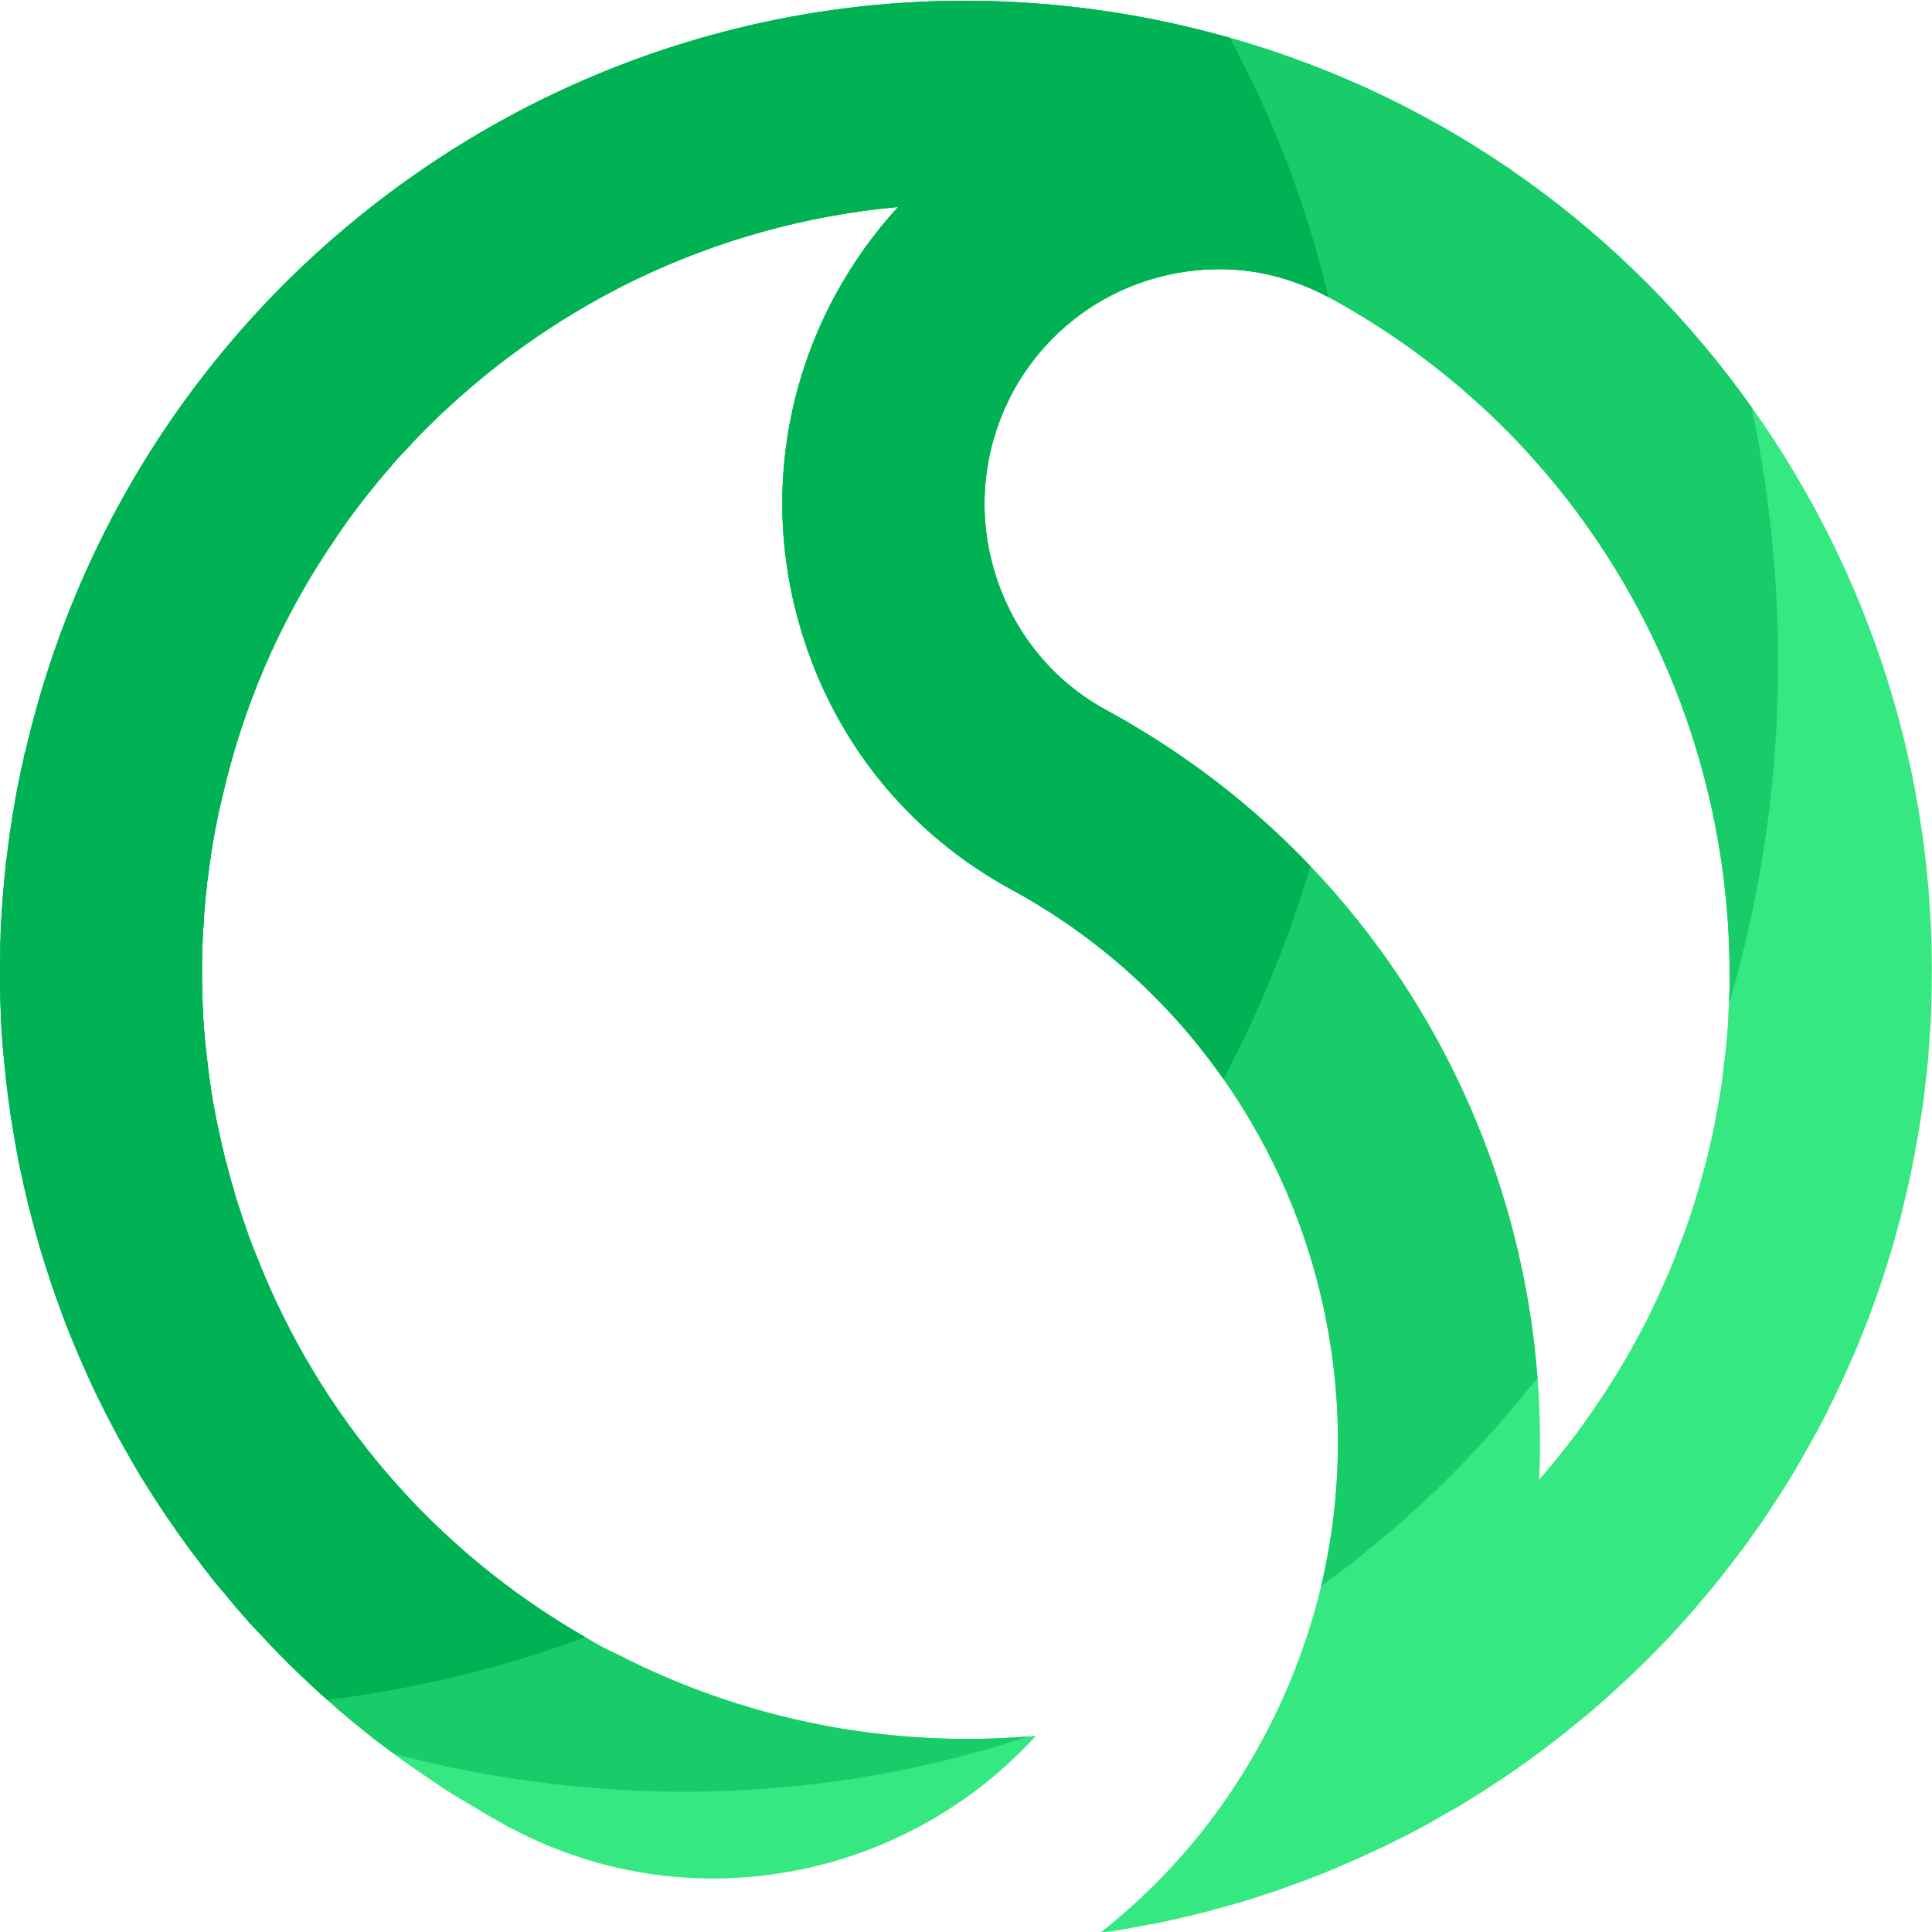
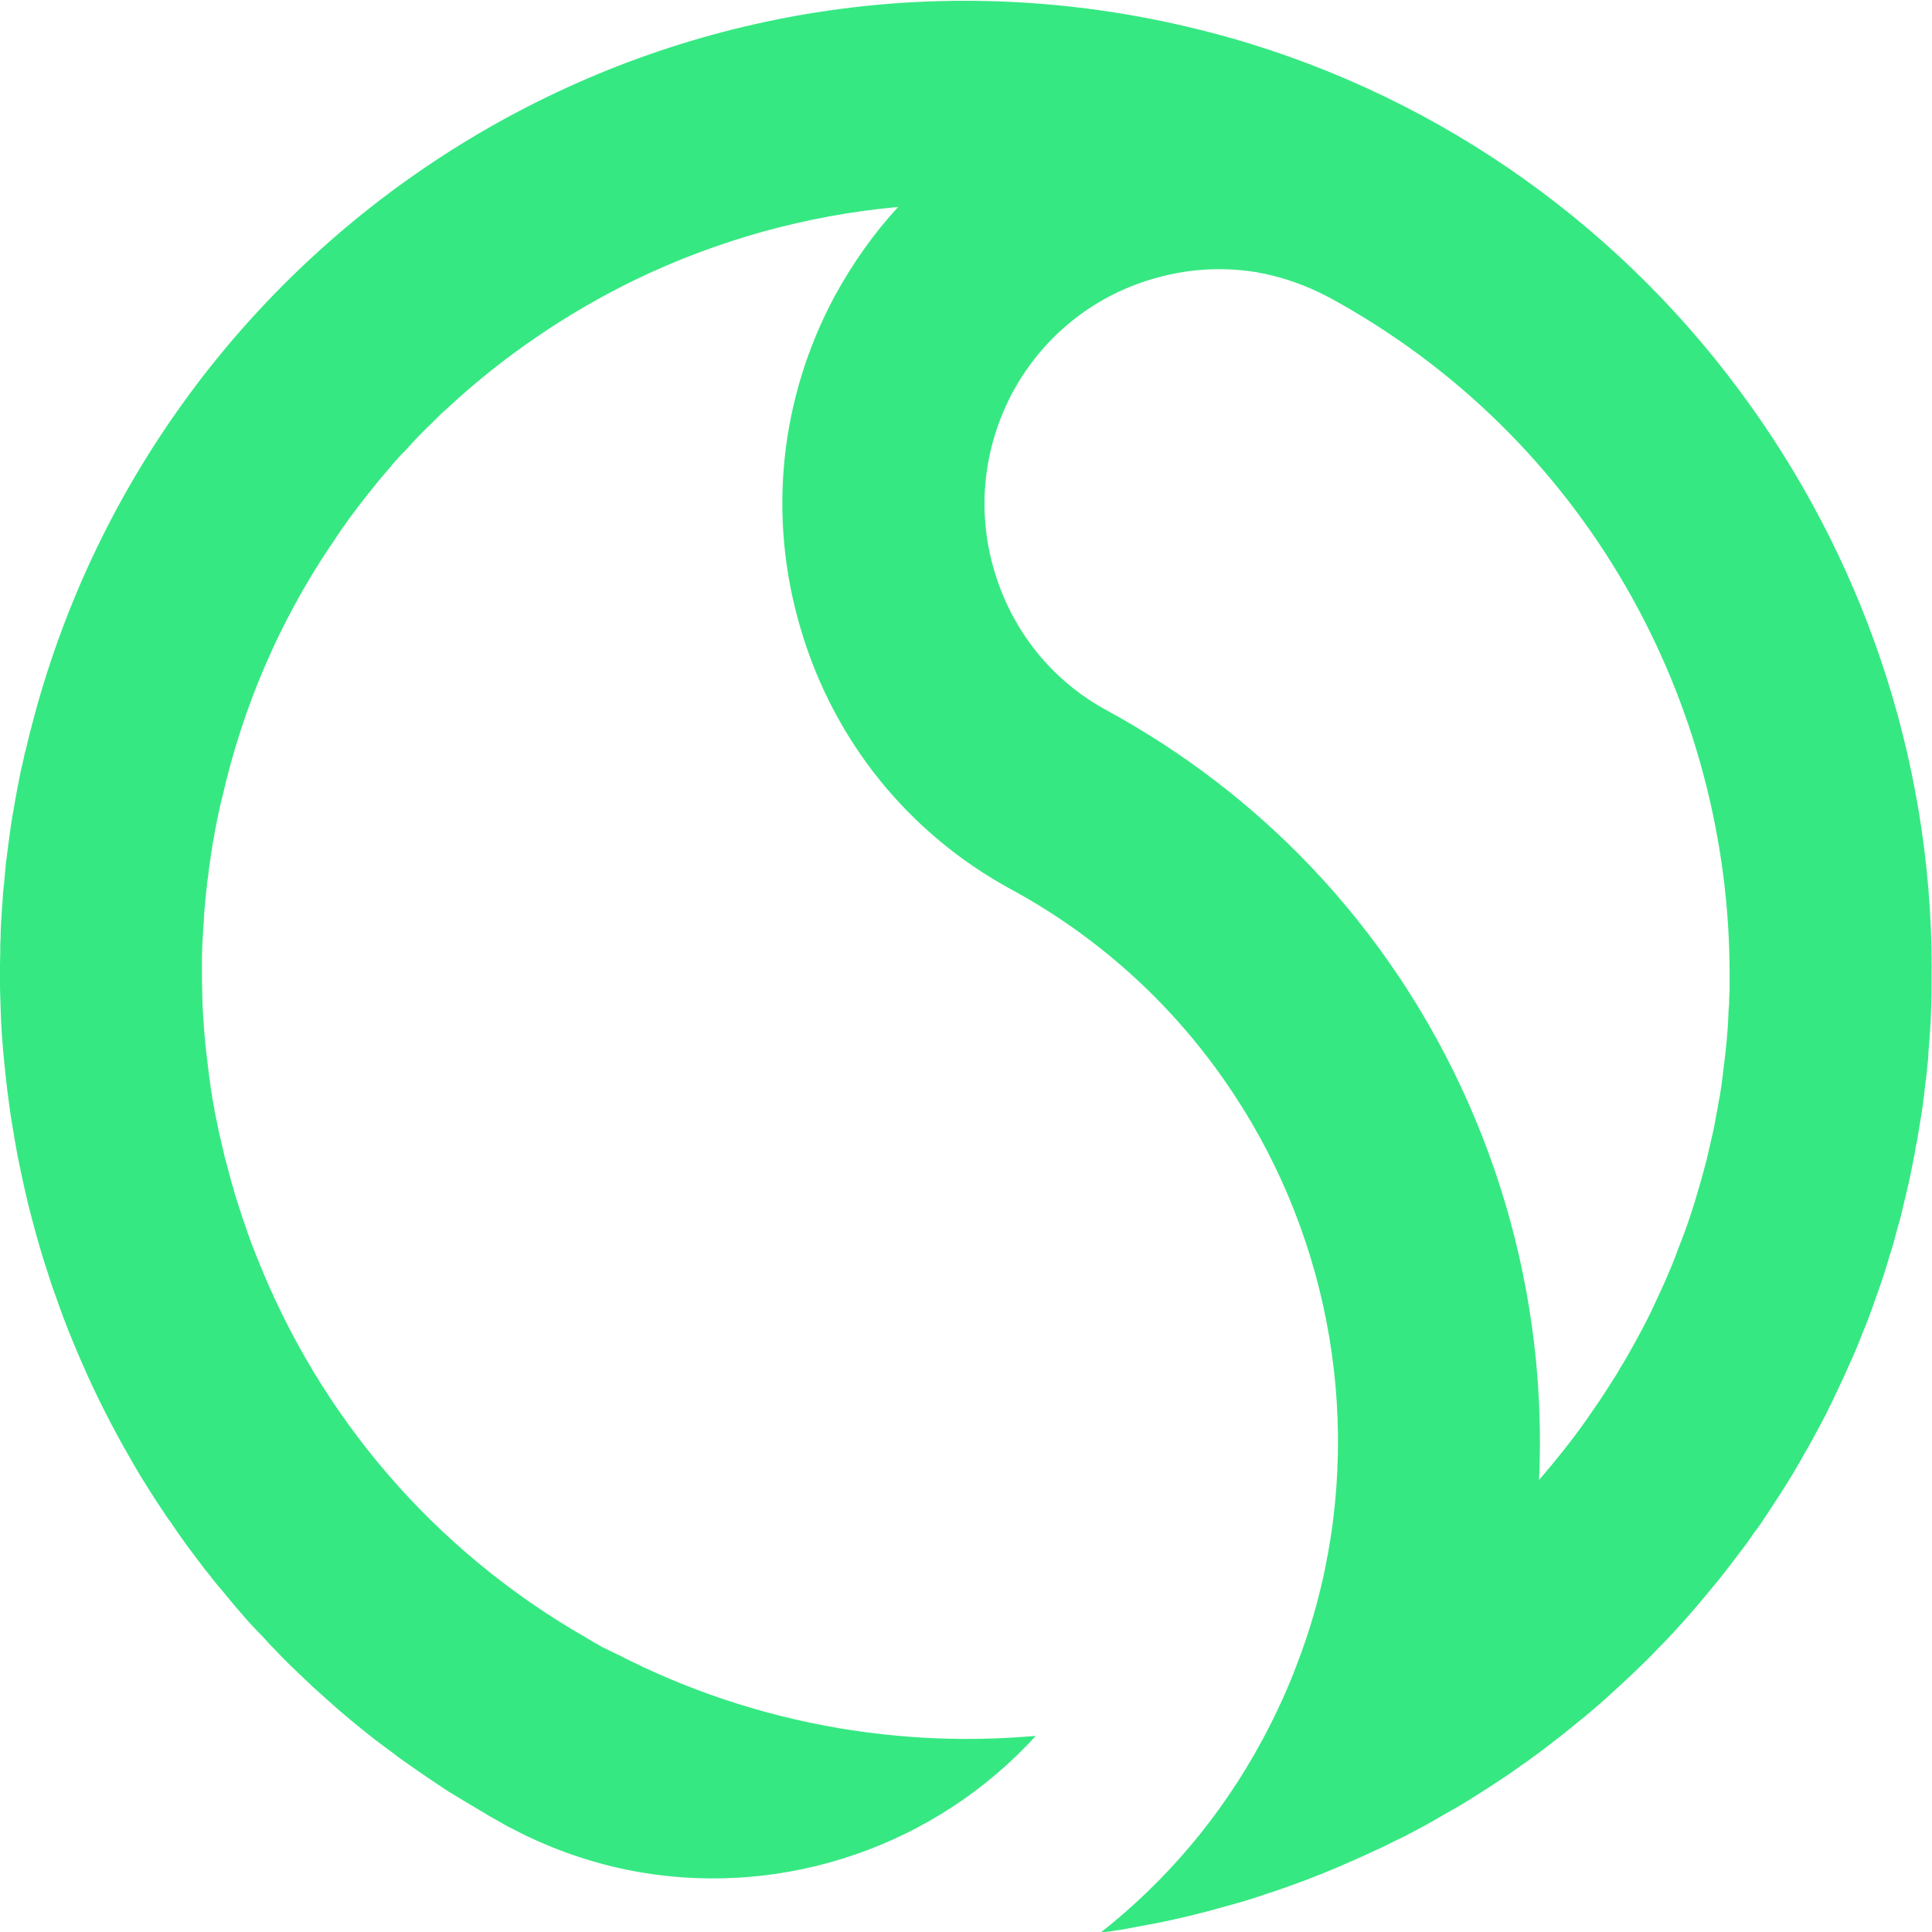
<svg xmlns="http://www.w3.org/2000/svg" xml:space="preserve" width="84.667mm" height="84.667mm" version="1.1" style="shape-rendering:geometricPrecision; text-rendering:geometricPrecision; image-rendering:optimizeQuality; fill-rule:evenodd; clip-rule:evenodd" viewBox="0 0 8467 8467">
  <defs>
    <style type="text/css">
   
    .fil3 {fill:#00B254;fill-rule:nonzero}
    .fil2 {fill:#17CC69;fill-rule:nonzero}
    .fil1 {fill:#36E882;fill-rule:nonzero}
    .fil0 {fill:#8EFF88;fill-rule:nonzero}
   
  </style>
  </defs>
  <g id="Layer_x0020_1">
    <g id="_2752542411792">
-       <path class="fil0" d="M7575 4436c-1,42 -4,84 -8,127 -4,44 -9,87 -15,130 -4,41 -10,82 -17,123l-2 7c-4,26 -9,52 -14,78 -4,25 -9,50 -15,75 -9,37 -17,75 -26,112 -13,49 -26,97 -41,146 -7,27 -16,53 -25,81 -17,53 -36,105 -57,157 -19,54 -41,105 -64,157 -11,24 -22,49 -34,74 -24,53 -51,106 -80,159 -24,44 -48,88 -75,131 -13,24 -28,47 -43,70 -14,23 -29,46 -44,68 -21,31 -42,62 -63,92 -65,92 -134,178 -207,263l0 -4c7,-149 4,-297 -7,-445 -64,-831 -411,-1628 -995,-2241 -254,-266 -552,-497 -891,-682 -241,-130 -416,-348 -494,-611 -79,-263 -49,-542 80,-784 131,-241 347,-417 608,-495 153,-46 308,-56 461,-31 109,19 215,56 315,109 1,1 3,2 4,2 1122,611 1757,1774 1754,2974 0,13 0,26 0,40 0,20 0,39 -2,58 0,7 0,15 0,21 -1,13 -2,26 -3,39zm-326 -1637c-30,-62 -61,-122 -94,-183 34,60 65,121 94,183zm427 -1015c-543,-765 -1337,-1349 -2287,-1619 -147,-41 -299,-76 -453,-102 -2166,-366 -4224,991 -4786,3076 -14,51 -27,103 -39,155 -2,5 -4,10 -4,15 -5,25 -11,50 -17,75 -11,56 -22,111 -31,168 -7,35 -12,72 -17,108 -5,34 -9,69 -13,101l-2 11c-3,34 -7,68 -9,102 -1,2 -1,3 -1,4 -3,24 -5,49 -6,74 -2,19 -3,38 -4,58 -2,24 -3,48 -4,72 0,7 -1,15 0,22 -2,25 -2,48 -2,74 -2,73 -2,145 1,218 1,46 3,91 6,136 3,45 7,90 12,136 4,44 9,89 15,134 6,46 12,91 20,136 7,44 15,89 23,133 1,1 1,3 1,4 9,44 18,88 28,132 20,90 44,179 70,268 10,33 20,67 32,102 10,33 21,66 34,100 11,33 23,65 35,98 31,82 65,162 101,243 35,78 73,155 113,231 23,43 46,86 70,127 18,31 35,62 54,93 30,48 59,95 90,141 14,21 28,43 44,64 15,23 31,46 47,68 19,27 38,53 58,79 16,21 31,41 47,62 7,8 14,17 21,26 19,25 40,50 61,74 34,43 70,84 106,125 19,21 39,42 59,62 20,23 40,44 61,65 22,24 45,47 68,69 29,28 58,55 87,83 23,21 46,42 70,63 66,60 136,117 207,173 28,21 57,43 86,64 8,7 17,13 25,19 40,29 81,57 122,85 28,19 57,38 85,57 55,34 111,67 167,100 4,3 7,5 11,7 30,17 60,34 90,51 21,10 42,21 63,32 168,82 342,138 519,168 635,107 1290,-117 1729,-598 -11,0 -21,2 -32,2 -271,22 -549,11 -829,-36 -347,-59 -674,-170 -971,-323 -22,-10 -44,-21 -66,-32 -26,-14 -51,-29 -76,-44 -662,-380 -1166,-967 -1443,-1675 -10,-24 -19,-48 -28,-73 -6,-16 -12,-32 -17,-49 -9,-25 -18,-51 -26,-77 -5,-14 -8,-27 -13,-40 -4,-12 -8,-26 -12,-39l0 -1c-2,-10 -5,-21 -9,-30 -9,-33 -18,-67 -27,-102 -3,-8 -5,-15 -6,-22 -8,-34 -16,-69 -24,-103 -7,-33 -14,-68 -21,-102l1 0c-7,-33 -12,-65 -17,-97 0,-3 0,-5 -1,-9 -5,-34 -9,-67 -13,-102 -8,-63 -14,-127 -18,-190 -4,-56 -5,-112 -6,-169 0,-24 0,-48 0,-73 0,-21 0,-43 1,-65 1,-18 1,-36 3,-55 1,-20 2,-41 4,-61 1,-28 3,-57 6,-85 2,-23 4,-46 7,-68 1,-16 3,-31 6,-47 2,-19 4,-37 7,-56 4,-28 8,-57 13,-86 7,-42 15,-85 24,-128 6,-26 11,-52 18,-77 91,-400 251,-767 467,-1091 17,-25 34,-50 51,-76 51,-74 107,-146 165,-217 17,-21 35,-41 53,-62 4,-4 6,-7 8,-11 19,-21 38,-43 59,-63 19,-22 40,-44 61,-66 18,-18 35,-36 54,-53 7,-8 14,-14 21,-21 16,-17 34,-33 52,-49 244,-226 521,-414 819,-559 357,-172 746,-282 1152,-319 -107,116 -199,247 -277,389 -242,450 -296,969 -150,1460 145,492 473,897 921,1141 383,208 697,496 932,832 448,637 611,1449 428,2222 -27,114 -61,225 -104,337 -42,113 -93,224 -152,334 -182,339 -426,624 -711,848 35,-5 68,-9 102,-15 34,-7 67,-12 101,-19 12,-2 25,-4 38,-7 24,-4 48,-10 72,-15 34,-8 69,-15 102,-24 35,-8 68,-17 102,-27 34,-9 67,-18 101,-28 34,-10 67,-20 100,-32 33,-10 64,-21 95,-32 105,-37 208,-78 309,-124 27,-12 54,-24 81,-37 32,-14 62,-29 93,-45 23,-10 44,-21 66,-33 21,-11 41,-22 62,-33 21,-12 42,-23 63,-36 25,-14 50,-29 76,-43 35,-21 71,-43 105,-65 26,-17 52,-33 77,-50 29,-19 58,-38 86,-59 28,-19 56,-39 84,-60 24,-18 49,-36 72,-55 31,-23 62,-48 92,-73 20,-16 40,-32 60,-49 33,-28 66,-56 98,-86 26,-23 51,-47 77,-71 25,-23 50,-48 75,-72 19,-19 38,-38 57,-58 78,-79 152,-163 224,-251 45,-53 87,-108 129,-164 23,-29 44,-58 64,-88 23,-29 43,-60 64,-92 19,-29 37,-57 56,-86 32,-50 62,-99 91,-151 2,-4 5,-7 7,-13 17,-28 33,-57 49,-87 16,-29 31,-57 46,-86 11,-22 22,-45 33,-67 9,-19 17,-36 26,-55 15,-31 29,-62 42,-92 23,-49 43,-97 62,-146 20,-49 39,-98 56,-149 13,-35 25,-70 37,-106 8,-27 17,-53 24,-79 7,-21 13,-41 19,-61 5,-20 11,-41 16,-60 5,-19 10,-36 15,-53 2,-9 4,-17 6,-26 10,-40 19,-81 29,-122 4,-20 9,-39 13,-61 4,-20 8,-41 12,-62l1 -3c3,-20 6,-40 11,-60l12 -73c4,-25 8,-50 12,-74 5,-36 9,-72 13,-109 6,-35 8,-72 12,-108 1,-7 1,-15 1,-23 4,-45 7,-90 10,-136 2,-52 4,-104 4,-156 17,-931 -274,-1815 -789,-2539z" />
      <path class="fil1" d="M7575 4436c-1,42 -4,84 -8,127 -4,44 -9,87 -15,130 -4,41 -10,82 -17,123l-2 7c-4,26 -9,52 -14,78 -4,25 -9,50 -15,75 -9,37 -17,75 -26,112 -13,49 -26,97 -41,146 -7,27 -16,53 -25,81 -17,53 -36,105 -57,157 -19,54 -41,105 -64,157 -11,24 -22,49 -34,74 -24,53 -51,106 -80,159 -24,44 -48,88 -75,131 -13,24 -28,47 -43,70 -14,23 -29,46 -44,68 -21,31 -42,62 -63,92 -65,92 -134,178 -207,263l0 -4c7,-149 4,-297 -7,-445 -64,-831 -411,-1628 -995,-2241 -254,-266 -552,-497 -891,-682 -241,-130 -416,-348 -494,-611 -79,-263 -49,-542 80,-784 131,-241 347,-417 608,-495 153,-46 308,-56 461,-31 109,19 215,56 315,109 1,1 3,2 4,2 1122,611 1757,1774 1754,2974 0,13 0,26 0,40 0,20 0,39 -2,58 0,7 0,15 0,21 -1,13 -2,26 -3,39zm101 -2652c-543,-765 -1337,-1349 -2287,-1619 -147,-41 -299,-76 -453,-102 -2166,-366 -4224,991 -4786,3076 -14,51 -27,103 -39,155 -2,5 -4,10 -4,15 -5,25 -11,50 -17,75 -11,56 -22,111 -31,168 -7,35 -12,72 -17,108 -5,34 -9,69 -13,101l-2 11c-3,34 -7,68 -9,102 -1,2 -1,3 -1,4 -3,24 -5,49 -6,74 -2,19 -3,38 -4,58 -2,24 -3,48 -4,72 0,7 -1,15 0,22 -2,25 -2,48 -2,74 -2,73 -2,145 1,218 1,46 3,91 6,136 3,45 7,90 12,136 4,44 9,89 15,134 6,46 12,91 20,136 7,44 15,89 23,133 1,1 1,3 1,4 9,44 18,88 28,132 20,90 44,179 70,268 10,33 20,67 32,102 10,33 21,66 34,100 11,33 23,65 35,98 31,82 65,162 101,243 35,78 73,155 113,231 23,43 46,86 70,127 18,31 35,62 54,93 30,48 59,95 90,141 14,21 28,43 44,64 15,23 31,46 47,68 19,27 38,53 58,79 16,21 31,41 47,62 7,8 14,17 21,26 19,25 40,50 61,74 34,43 70,84 106,125 19,21 39,42 59,62 20,23 40,44 61,65 22,24 45,47 68,69 29,28 58,55 87,83 23,21 46,42 70,63 66,60 136,117 207,173 28,21 57,43 86,64 8,7 17,13 25,19 40,29 81,57 122,85 28,19 57,38 85,57 55,34 111,67 167,100 4,3 7,5 11,7 30,17 60,34 90,51 21,10 42,21 63,32 168,82 342,138 519,168 635,107 1290,-117 1729,-598 -11,0 -21,2 -32,2 -271,22 -549,11 -829,-36 -347,-59 -674,-170 -971,-323 -22,-10 -44,-21 -66,-32 -26,-14 -51,-29 -76,-44 -662,-380 -1166,-967 -1443,-1675 -10,-24 -19,-48 -28,-73 -6,-16 -12,-32 -17,-49 -9,-25 -18,-51 -26,-77 -5,-14 -8,-27 -13,-40 -4,-12 -8,-26 -12,-39l0 -1c-2,-10 -5,-21 -9,-30 -9,-33 -18,-67 -27,-102 -3,-8 -5,-15 -6,-22 -8,-34 -16,-69 -24,-103 -7,-33 -14,-68 -21,-102l1 0c-7,-33 -12,-65 -17,-97 0,-3 0,-5 -1,-9 -5,-34 -9,-67 -13,-102 -8,-63 -14,-127 -18,-190 -4,-56 -5,-112 -6,-169 0,-24 0,-48 0,-73 0,-21 0,-43 1,-65 1,-18 1,-36 3,-55 1,-20 2,-41 4,-61 1,-28 3,-57 6,-85 2,-23 4,-46 7,-68 1,-16 3,-31 6,-47 2,-19 4,-37 7,-56 4,-28 8,-57 13,-86 7,-42 15,-85 24,-128 6,-26 11,-52 18,-77 91,-400 251,-767 467,-1091 17,-25 34,-50 51,-76 51,-74 107,-146 165,-217 17,-21 35,-41 53,-62 4,-4 6,-7 8,-11 19,-21 38,-43 59,-63 19,-22 40,-44 61,-66 18,-18 35,-36 54,-53 7,-8 14,-14 21,-21 16,-17 34,-33 52,-49 244,-226 521,-414 819,-559 357,-172 746,-282 1152,-319 -107,116 -199,247 -277,389 -242,450 -296,969 -150,1460 145,492 473,897 921,1141 383,208 697,496 932,832 448,637 611,1449 428,2222 -27,114 -61,225 -104,337 -42,113 -93,224 -152,334 -182,339 -426,624 -711,848 35,-5 68,-9 102,-15 34,-7 67,-12 101,-19 12,-2 25,-4 38,-7 24,-4 48,-10 72,-15 34,-8 69,-15 102,-24 35,-8 68,-17 102,-27 34,-9 67,-18 101,-28 34,-10 67,-20 100,-32 33,-10 64,-21 95,-32 105,-37 208,-78 309,-124 27,-12 54,-24 81,-37 32,-14 62,-29 93,-45 23,-10 44,-21 66,-33 21,-11 41,-22 62,-33 21,-12 42,-23 63,-36 25,-14 50,-29 76,-43 35,-21 71,-43 105,-65 26,-17 52,-33 77,-50 29,-19 58,-38 86,-59 28,-19 56,-39 84,-60 24,-18 49,-36 72,-55 31,-23 62,-48 92,-73 20,-16 40,-32 60,-49 33,-28 66,-56 98,-86 26,-23 51,-47 77,-71 25,-23 50,-48 75,-72 19,-19 38,-38 57,-58 78,-79 152,-163 224,-251 45,-53 87,-108 129,-164 23,-29 44,-58 64,-88 23,-29 43,-60 64,-92 19,-29 37,-57 56,-86 32,-50 62,-99 91,-151 2,-4 5,-7 7,-13 17,-28 33,-57 49,-87 16,-29 31,-57 46,-86 11,-22 22,-45 33,-67 9,-19 17,-36 26,-55 15,-31 29,-62 42,-92 23,-49 43,-97 62,-146 20,-49 39,-98 56,-149 13,-35 25,-70 37,-106 8,-27 17,-53 24,-79 7,-21 13,-41 19,-61 5,-20 11,-41 16,-60 5,-19 10,-36 15,-53 2,-9 4,-17 6,-26 10,-40 19,-81 29,-122 4,-20 9,-39 13,-61 4,-20 8,-41 12,-62l1 -3c3,-20 6,-40 11,-60l12 -73c4,-25 8,-50 12,-74 5,-36 9,-72 13,-109 6,-35 8,-72 12,-108 1,-7 1,-15 1,-23 4,-45 7,-90 10,-136 2,-52 4,-104 4,-156 17,-931 -274,-1815 -789,-2539z" />
-       <path class="fil2" d="M7580 4318c0,-14 0,-27 0,-40 3,-1200 -632,-2363 -1754,-2974 -1,0 -3,-1 -4,-2 -100,-53 -206,-90 -315,-109 -153,-25 -308,-15 -461,31 -261,78 -477,254 -608,495 -129,242 -159,521 -80,784 78,263 253,481 494,611 339,185 638,416 891,682 584,613 931,1410 995,2241 -268,343 -585,651 -948,914 183,-773 20,-1585 -428,-2222 -235,-336 -549,-624 -932,-832 -448,-244 -776,-649 -921,-1141 -146,-491 -92,-1010 150,-1460 78,-142 170,-273 277,-389 -406,37 -795,147 -1152,319 -298,145 -575,333 -819,559 -18,16 -36,32 -52,49 -7,7 -14,14 -21,21 -19,17 -36,35 -54,53 -21,22 -42,44 -61,66 -21,20 -40,42 -59,63 -2,4 -4,7 -8,11 -18,21 -36,41 -53,62 -58,71 -114,143 -165,217 -17,26 -34,51 -51,76 -215,324 -376,691 -467,1091 -7,25 -12,51 -18,77 -9,43 -16,86 -24,129 -5,27 -9,57 -13,85 -3,19 -5,37 -7,56 -3,16 -5,31 -6,46 -3,23 -5,46 -7,69 -3,28 -5,57 -6,85 -2,21 -3,41 -4,61 -1,19 -1,37 -3,55 -1,22 -1,44 -1,65 0,25 0,49 0,73 1,57 3,113 6,169 4,63 10,127 18,190 4,35 8,68 13,102 1,4 1,6 1,8 5,33 10,65 17,98l0 0c6,34 13,69 21,102 7,34 15,69 23,103 1,8 3,14 6,22 9,35 18,69 27,102 4,10 7,20 9,30l0 1c4,13 8,27 12,39 5,14 8,26 13,40 8,26 17,52 26,77 6,17 11,33 17,49 10,25 18,49 28,73 277,708 781,1295 1443,1675 25,15 50,30 76,44 22,11 44,22 66,32 298,153 624,264 971,323 280,47 558,58 828,36 -901,300 -1864,316 -2778,77 -29,-21 -58,-43 -86,-64 -71,-56 -141,-113 -207,-173 -24,-21 -48,-42 -70,-63 -29,-28 -58,-55 -87,-83 -23,-23 -46,-45 -68,-69 -21,-21 -41,-42 -62,-65 -19,-20 -39,-41 -58,-62 -36,-41 -72,-82 -106,-124 -21,-25 -42,-50 -61,-75 -7,-9 -14,-18 -21,-26 -16,-21 -31,-41 -47,-62 -20,-26 -39,-52 -58,-79 -16,-22 -32,-45 -48,-68 -15,-21 -29,-43 -43,-64 -31,-46 -60,-93 -90,-141 -19,-31 -36,-62 -54,-93 -24,-41 -48,-84 -70,-127 -40,-76 -79,-153 -113,-231 -36,-81 -70,-161 -101,-243 -12,-33 -24,-65 -35,-98 -13,-34 -23,-67 -34,-100 -12,-35 -22,-69 -32,-102 -26,-89 -49,-178 -70,-268 -10,-44 -19,-88 -28,-132 0,-1 0,-3 -1,-4 -8,-45 -16,-89 -23,-133 -7,-45 -14,-90 -20,-135 -6,-46 -11,-91 -15,-135 -5,-46 -9,-91 -12,-136 -3,-45 -4,-90 -6,-136 -3,-73 -3,-145 -1,-218 0,-25 0,-49 2,-74 -1,-7 0,-15 1,-22 0,-24 2,-48 3,-72 1,-19 2,-38 4,-58 1,-25 3,-50 6,-74 0,-1 0,-2 0,-4 3,-34 7,-68 10,-102l2 -11c4,-32 8,-67 13,-101 6,-36 10,-73 17,-108 9,-57 20,-112 31,-168 6,-25 12,-50 17,-76 0,-4 2,-9 4,-14 12,-52 25,-104 39,-154 562,-2086 2620,-3443 4786,-3077 155,26 306,61 453,103 950,268 1744,853 2287,1618 186,884 147,1784 -98,2613 0,-6 0,-14 0,-21 2,-19 2,-38 2,-58z" />
-       <path class="fil3" d="M5743 3796c-95,320 -222,633 -381,933 -235,-336 -549,-624 -932,-832 -448,-244 -776,-649 -921,-1141 -146,-491 -92,-1010 150,-1460 77,-142 170,-273 277,-389 -405,37 -796,147 -1152,319 -298,145 -575,333 -819,559 -18,16 -36,32 -52,49 -7,7 -14,13 -21,21 -19,17 -36,35 -53,53 -22,22 -43,44 -62,66 -21,20 -40,42 -58,63 -3,4 -5,7 -9,11 -18,21 -36,41 -53,62 -59,71 -114,143 -165,217 -18,26 -34,51 -51,76 -215,324 -376,691 -467,1091 -6,25 -12,51 -18,77 -9,43 -17,86 -24,128 -5,29 -8,58 -13,86 -3,19 -5,37 -7,56 -3,16 -5,31 -6,47 -3,22 -5,45 -7,68 -3,28 -5,57 -6,85 -2,20 -3,41 -4,61 -1,19 -1,37 -3,55 0,22 0,44 0,65 -1,25 0,49 0,73 0,57 2,113 5,169 4,63 10,127 18,190 4,35 8,68 13,102 0,4 2,6 2,9 4,32 9,64 16,97l-1 0c7,34 14,69 21,102 8,34 16,69 24,103 1,7 3,14 6,22 9,35 18,68 27,102 4,9 7,20 10,30l0 1c3,13 7,26 11,39 4,13 8,26 13,40 8,26 17,52 26,77 6,17 11,33 17,49 10,25 18,49 29,73 276,708 780,1295 1442,1675 -370,137 -750,228 -1130,275 -24,-21 -47,-42 -70,-63 -29,-27 -58,-55 -87,-83 -23,-23 -46,-45 -68,-69 -21,-21 -41,-42 -61,-65 -20,-20 -40,-42 -59,-62 -36,-41 -72,-82 -106,-125 -21,-24 -42,-49 -62,-74 -6,-9 -13,-18 -20,-26 -16,-21 -31,-41 -47,-62 -20,-26 -39,-52 -58,-79 -16,-22 -32,-45 -47,-68 -16,-21 -30,-43 -44,-64 -31,-46 -60,-93 -90,-141 -19,-31 -36,-62 -54,-93 -24,-41 -47,-84 -70,-127 -40,-76 -78,-153 -113,-231 -36,-81 -70,-161 -101,-243 -12,-33 -24,-65 -36,-98 -11,-34 -23,-67 -33,-100 -12,-35 -22,-69 -32,-102 -26,-89 -50,-178 -70,-268 -10,-44 -20,-88 -29,-132 1,-1 0,-3 0,-4 -8,-44 -16,-89 -23,-133 -8,-45 -14,-90 -20,-136 -6,-45 -11,-90 -15,-135 -5,-45 -9,-90 -12,-135 -3,-45 -5,-90 -6,-136 -3,-73 -3,-145 -1,-218 0,-26 0,-49 2,-74 -1,-7 0,-15 0,-22 1,-24 2,-48 4,-72 1,-20 2,-39 4,-58 2,-25 3,-50 6,-74 0,-1 0,-2 0,-4 3,-34 7,-68 10,-102l3 -11c3,-33 7,-67 12,-101 5,-36 11,-72 17,-108 9,-57 19,-112 32,-168 5,-25 11,-50 16,-75 0,-6 1,-10 4,-15 12,-52 25,-104 39,-155 562,-2085 2620,-3442 4786,-3076 154,26 306,61 453,102 197,363 340,745 433,1137 -100,-53 -206,-90 -315,-109 -153,-25 -308,-15 -461,30 -261,79 -477,255 -608,496 -129,242 -159,521 -80,784 78,263 253,481 494,611 339,185 637,416 891,682z" />
    </g>
  </g>
</svg>